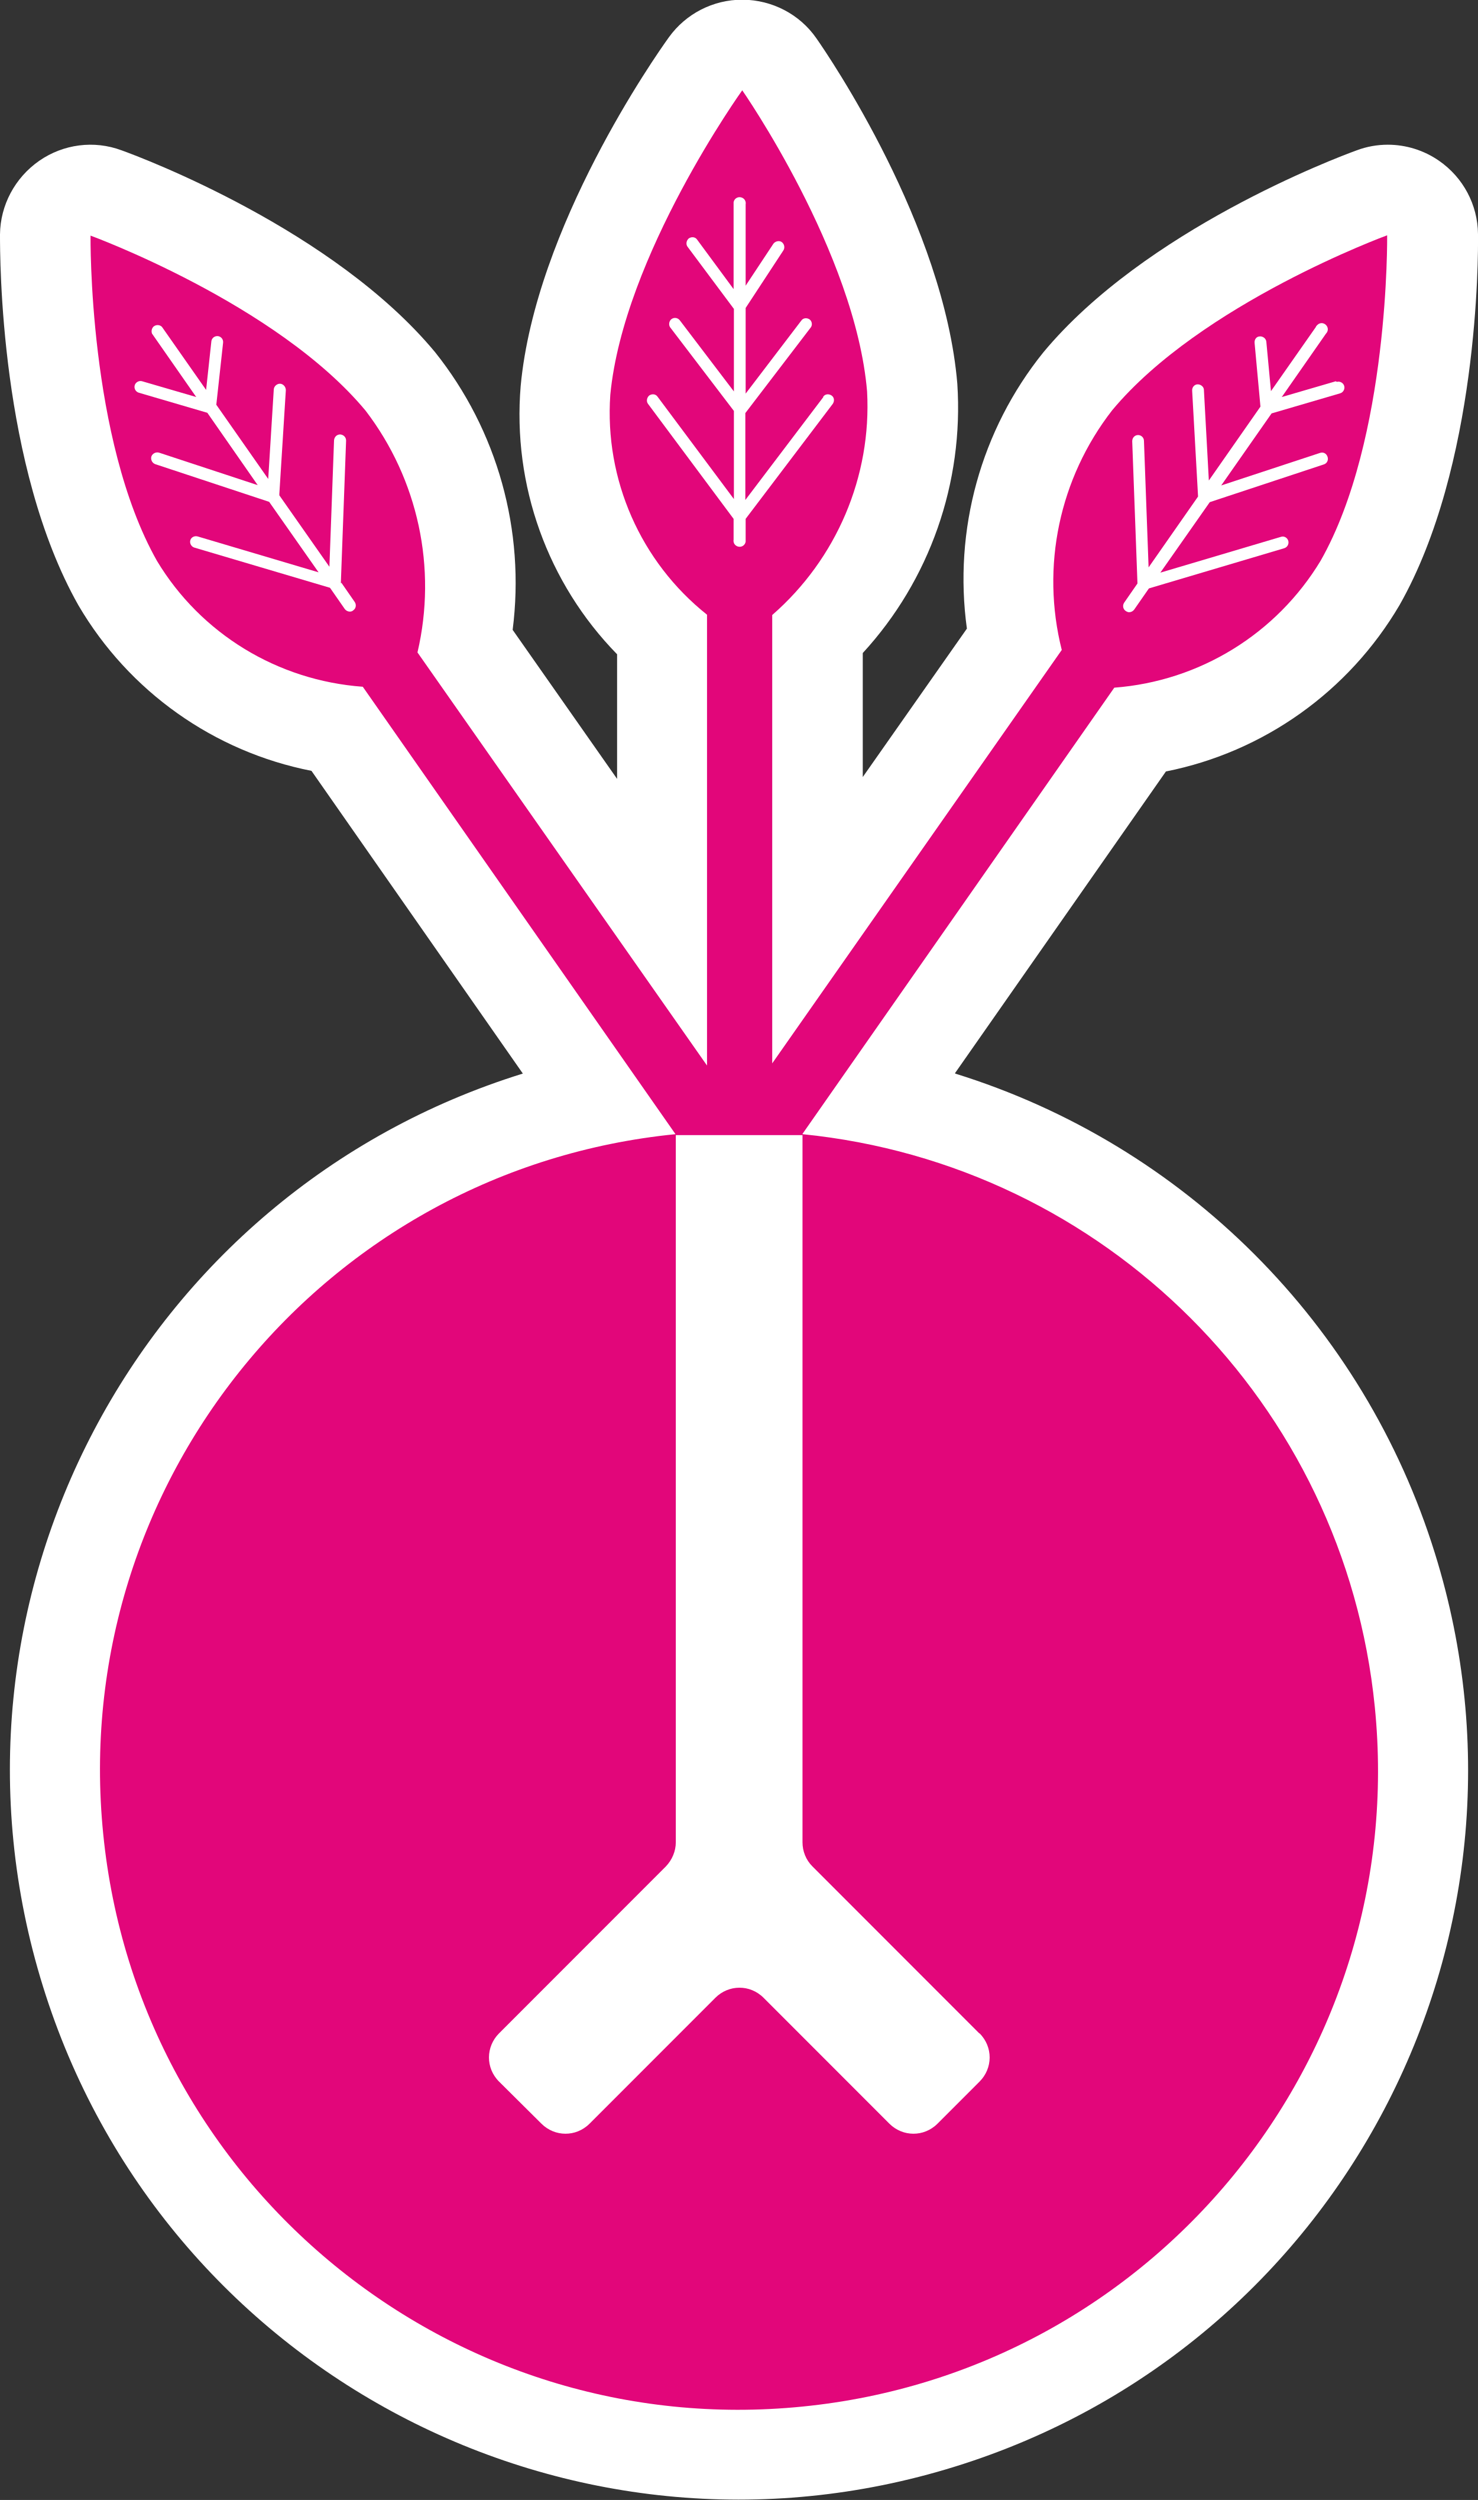
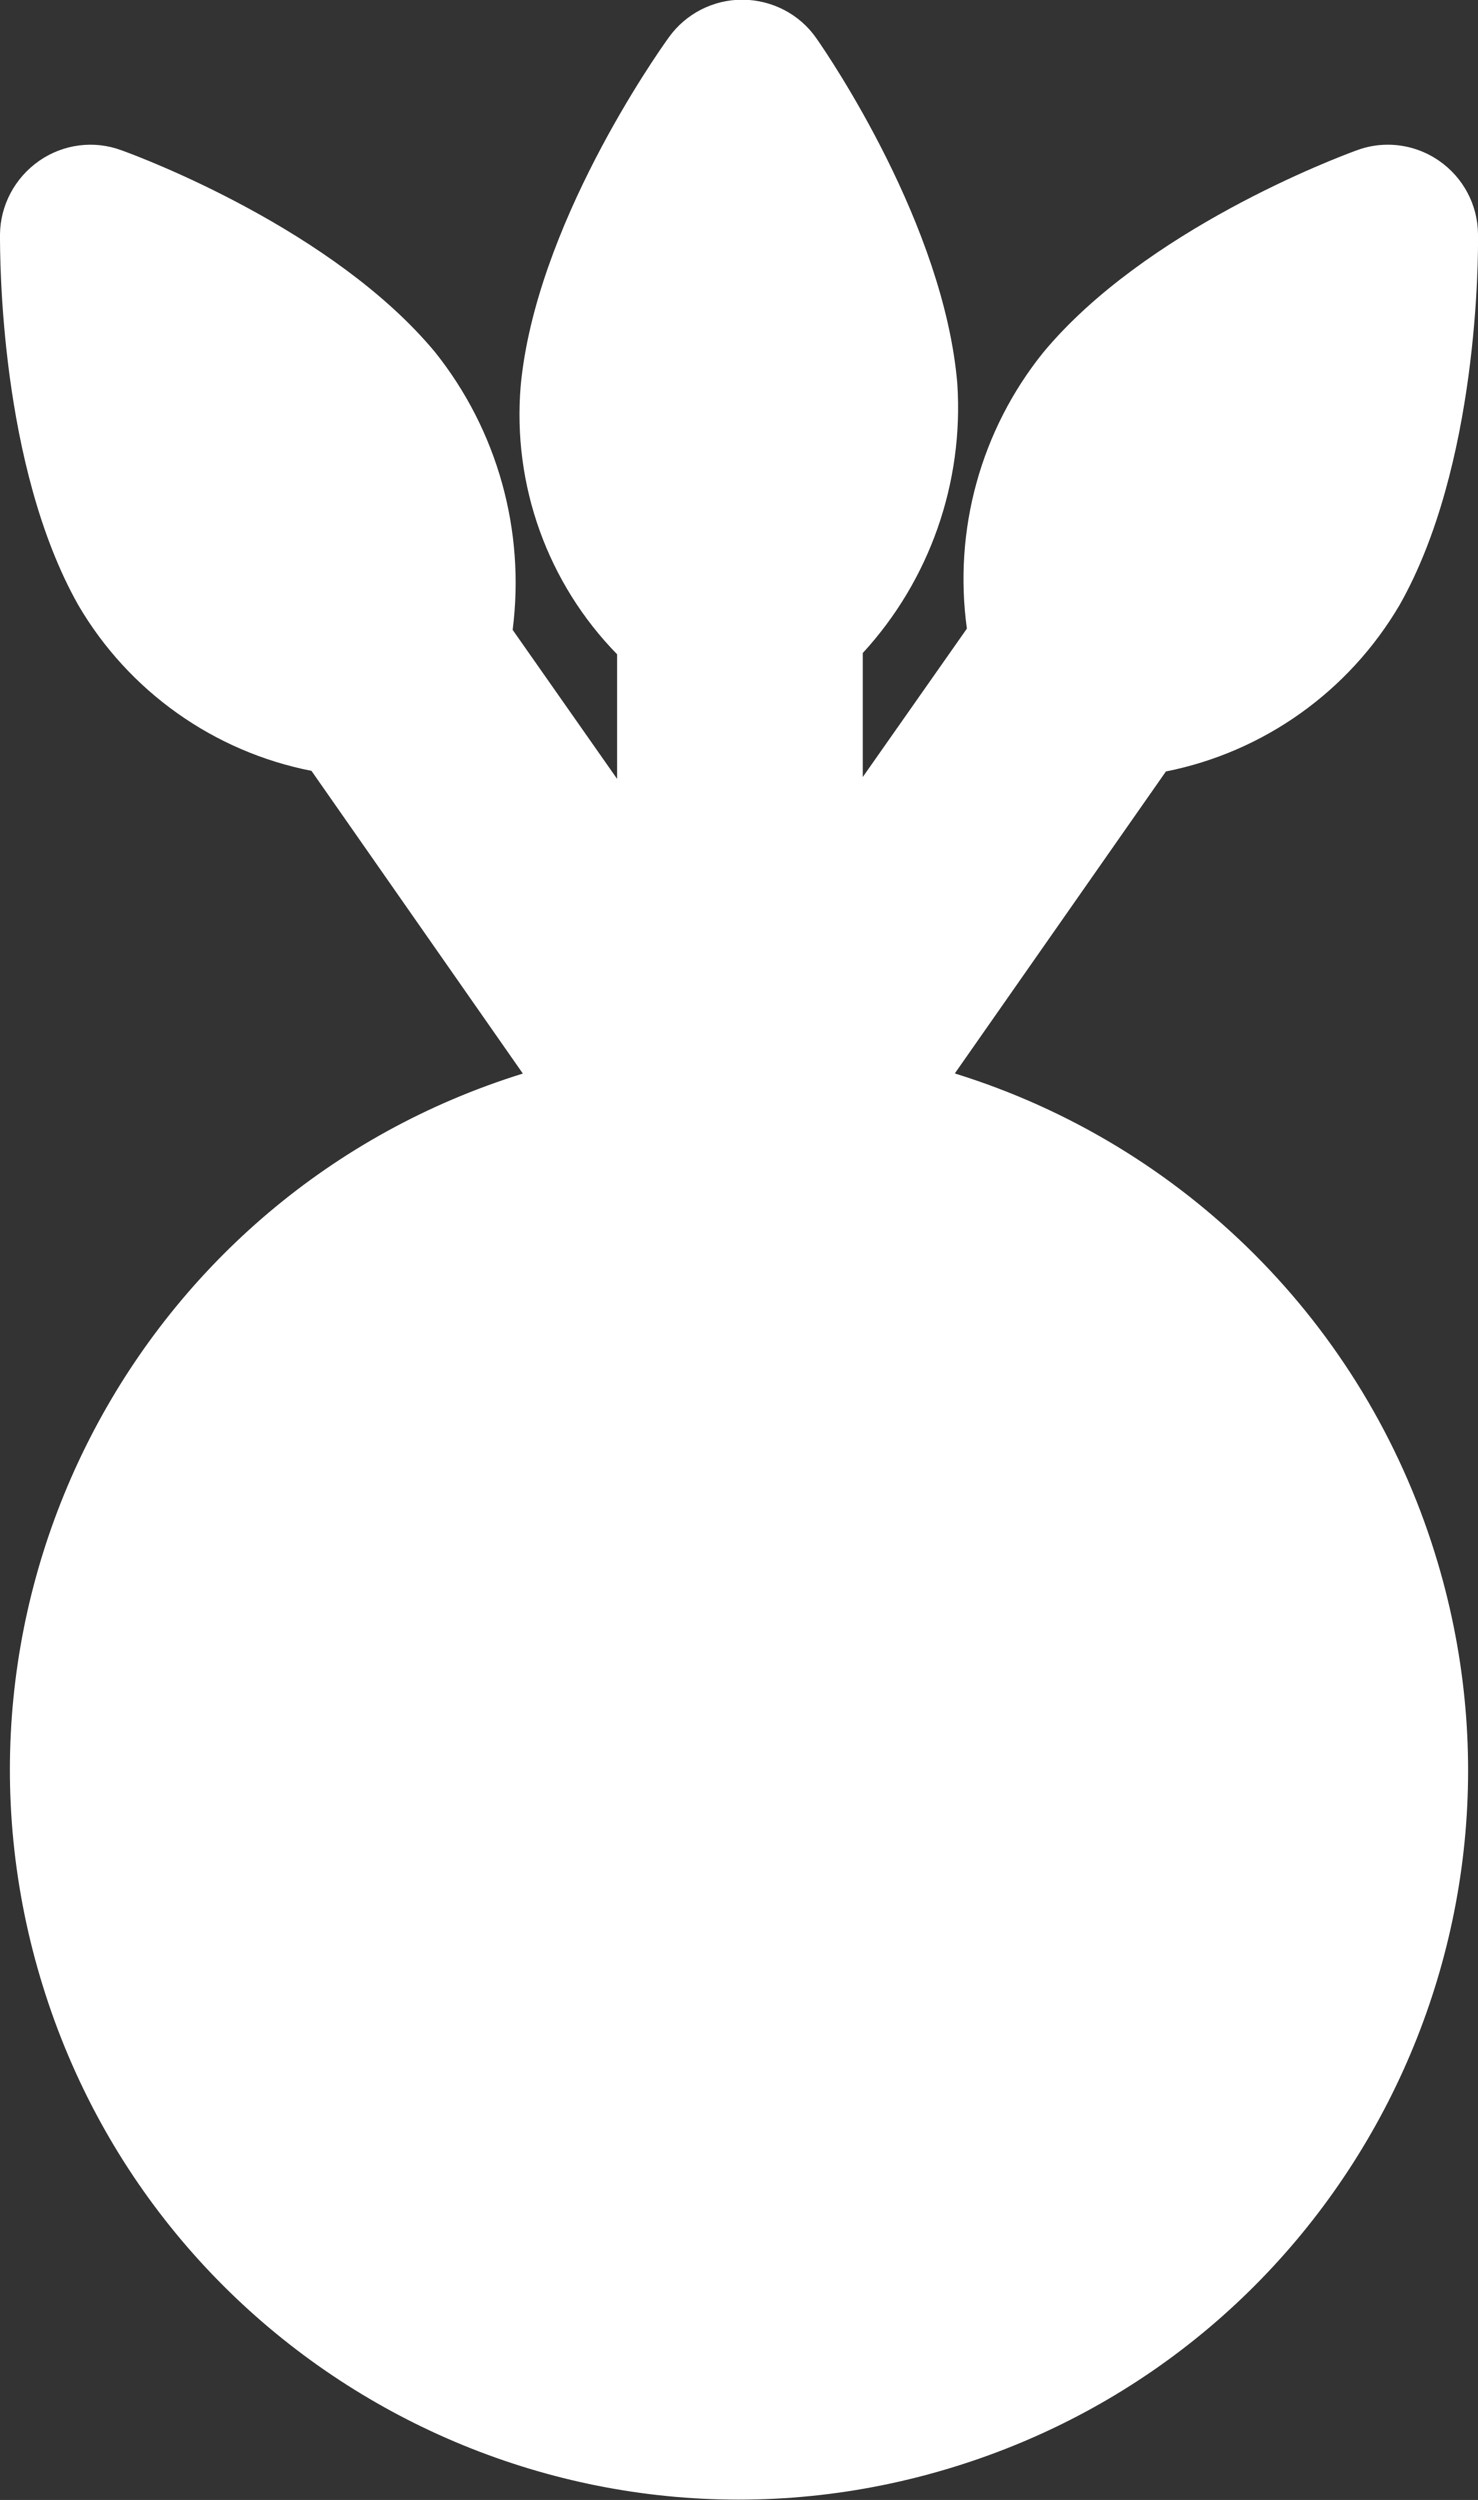
<svg xmlns="http://www.w3.org/2000/svg" id="Laag_1" data-name="Laag 1" viewBox="0 0 47.83 80.85">
  <rect x="0" y="0" width="47.83" height="80.85" fill="#333333" stroke="none" />
  <defs>
    <style> .cls-1 { fill: #e2067a; } .cls-1, .cls-2 { fill-rule: evenodd; } .cls-1, .cls-2, .cls-3 { stroke-width: 0px; } .cls-2, .cls-3 { fill: #fff; } </style>
  </defs>
  <path id="Path_51" data-name="Path 51" class="cls-2" d="M30.91,34.7l6.82-9.75c3.17-.63,5.92-2.59,7.56-5.38,2.55-4.49,2.55-11.24,2.54-12-.01-.95-.48-1.83-1.26-2.37-.49-.34-1.07-.52-1.66-.52-.34,0-.68.06-1,.18-.69.25-6.86,2.58-10.15,6.54-2.02,2.51-2.91,5.74-2.47,8.93l-3.37,4.8v-4.01c2.17-2.36,3.27-5.51,3.06-8.71-.43-5.12-4.14-10.57-4.56-11.17-.54-.78-1.43-1.24-2.38-1.25h-.02c-.94,0-1.82.45-2.37,1.21-.44.61-4.32,6.14-4.8,11.28-.27,3.21.87,6.38,3.12,8.68v4.03l-3.38-4.82c.41-3.21-.49-6.45-2.51-8.98-3.28-3.95-9.45-6.28-10.15-6.53-.89-.33-1.88-.2-2.66.34C.48,5.75.01,6.64,0,7.58c0,.75-.01,7.5,2.54,12,1.63,2.78,4.38,4.73,7.54,5.35l6.84,9.79c-12.44,3.86-19.4,17.08-15.53,29.52,3.86,12.44,17.08,19.4,29.52,15.53,12.44-3.86,19.4-17.08,15.53-29.52-2.3-7.42-8.11-13.23-15.53-15.53v-.02Z" />
-   <path id="Path_52" data-name="Path 52" class="cls-3" d="M11.04,18.87l.17-4.61c0-.11-.08-.19-.19-.2h0c-.11,0-.19.08-.2.19l-.15,4.1-1.62-2.32s0-.04,0-.05l.21-3.35c0-.11-.08-.2-.18-.21h-.01c-.1,0-.19.08-.2.18l-.18,2.91-1.68-2.41.22-2.01c.03-.11-.02-.22-.13-.25s-.22.02-.25.13c0,.03-.01.06,0,.08l-.17,1.57-1.43-2.04c-.04-.1-.16-.15-.26-.11-.1.04-.15.16-.11.26.01.03.03.05.05.07l1.43,2.05-1.75-.51c-.11,0-.2.08-.21.19,0,.08.04.15.1.19l2.22.65,1.64,2.34-3.2-1.06c-.1-.03-.21.02-.25.12-.03.1.02.21.12.24,0,0,0,0,0,0l3.69,1.22,1.6,2.29-3.92-1.17c-.1-.03-.21.03-.24.13-.03.1.03.21.13.24l4.39,1.3.48.69c.04.05.1.08.16.08.04,0,.08-.01.11-.04.09-.06.11-.18.05-.27l-.43-.62h0Z" />
-   <path id="Path_53" data-name="Path 53" class="cls-3" d="M26.66,12.86l-2.51,3.32v-2.81l2.12-2.76c.07-.08.05-.21-.03-.27,0,0,0,0,0,0-.09-.06-.21-.05-.27.04l-1.8,2.36v-2.77l1.22-1.86c.06-.09.03-.21-.05-.27-.09-.06-.21-.03-.27.05l-.9,1.37v-2.64c.02-.11-.05-.21-.16-.23s-.21.05-.23.16c0,.02,0,.05,0,.07v2.75l-1.19-1.6c-.06-.09-.18-.1-.27-.04,0,0,0,0,0,0-.08.07-.1.19-.04.27l1.5,2.02v2.67l-1.75-2.3c-.07-.09-.19-.1-.27-.04s-.1.19-.04.27h0l2.06,2.71v2.86l-2.47-3.32c-.06-.09-.18-.1-.27-.04,0,0,0,0,0,0-.08.07-.1.19-.04.27l2.77,3.73h0v.67c.02.11.13.18.23.16.08-.02.14-.08.16-.16v-.67h0l2.82-3.73c.06-.08.05-.2-.03-.27,0,0,0,0,0,0-.08-.07-.21-.05-.27.03,0,0,0,0,0,0h0Z" />
+   <path id="Path_53" data-name="Path 53" class="cls-3" d="M26.66,12.86l-2.51,3.32v-2.81l2.12-2.76c.07-.08.05-.21-.03-.27,0,0,0,0,0,0-.09-.06-.21-.05-.27.04l-1.8,2.36v-2.77l1.22-1.86c.06-.09.03-.21-.05-.27-.09-.06-.21-.03-.27.05l-.9,1.37v-2.64s-.21.05-.23.16c0,.02,0,.05,0,.07v2.75l-1.19-1.6c-.06-.09-.18-.1-.27-.04,0,0,0,0,0,0-.08.07-.1.19-.04.27l1.5,2.02v2.67l-1.75-2.3c-.07-.09-.19-.1-.27-.04s-.1.19-.04.27h0l2.06,2.71v2.86l-2.47-3.32c-.06-.09-.18-.1-.27-.04,0,0,0,0,0,0-.08.07-.1.19-.04.27l2.77,3.73h0v.67c.02.11.13.18.23.16.08-.02.14-.08.16-.16v-.67h0l2.82-3.73c.06-.08.05-.2-.03-.27,0,0,0,0,0,0-.08-.07-.21-.05-.27.03,0,0,0,0,0,0h0Z" />
  <path id="Path_54" data-name="Path 54" class="cls-3" d="M43.3,12.33l-1.75.51,1.43-2.05c.04-.1,0-.22-.11-.26-.07-.03-.16-.02-.22.04l-1.46,2.08-.15-1.6c-.01-.11-.11-.18-.21-.18-.11.01-.19.11-.18.21l.19,2.06-1.67,2.39-.16-2.93c0-.1-.1-.18-.2-.18h0c-.11,0-.19.09-.18.2,0,0,0,0,0,0l.19,3.41v.02l-1.6,2.29-.15-4.1c0-.11-.09-.19-.19-.19,0,0,0,0,0,0h0c-.11,0-.19.09-.19.2,0,0,0,0,0,0l.17,4.6h0l-.44.62c-.06.09-.04.21.05.27.03.02.07.04.11.04.06,0,.12-.03.16-.08l.48-.69,4.39-1.3c.1-.03.16-.14.13-.24-.03-.1-.13-.16-.23-.13,0,0,0,0,0,0l-3.92,1.16,1.6-2.29,3.7-1.22c.1-.03.16-.14.12-.25s-.14-.16-.25-.12l-3.2,1.05,1.63-2.33,2.22-.65c.11,0,.19-.1.19-.21s-.1-.19-.21-.19c-.03,0-.06,0-.09.02h0Z" />
-   <path id="Path_55" data-name="Path 55" class="cls-1" d="M25.97,36.67l10.09-14.43c2.76-.21,5.25-1.74,6.68-4.11,2.23-3.93,2.15-10.52,2.15-10.52,0,0-6.02,2.2-8.9,5.66-1.71,2.2-2.31,5.05-1.63,7.75l-9.37,13.37v-14.5c2.08-1.81,3.22-4.48,3.07-7.23-.38-4.49-4.04-9.74-4.04-9.74,0,0-3.84,5.35-4.27,9.85-.19,2.74.98,5.4,3.13,7.11v14.58l-9.37-13.36c.64-2.73.02-5.6-1.68-7.82-2.88-3.46-8.9-5.66-8.9-5.66,0,0-.08,6.58,2.15,10.52,1.42,2.36,3.91,3.87,6.66,4.07l10.12,14.47c-11.36,1.13-19.66,11.27-18.52,22.63,1.13,11.36,11.27,19.66,22.63,18.52,11.36-1.13,19.66-11.27,18.52-22.63-.98-9.8-8.73-17.54-18.52-18.52h0Z" />
  <path id="Path_66" data-name="Path 66" class="cls-3" d="M11.03,18.86l.17-4.61c0-.11-.08-.19-.19-.2h0c-.11,0-.19.08-.2.19l-.15,4.09-1.62-2.31s0-.04,0-.05l.21-3.35c0-.11-.08-.2-.18-.21h-.01c-.1,0-.19.08-.2.18l-.18,2.9-1.68-2.4.22-2.01c.01-.11-.07-.2-.17-.21-.11-.01-.2.07-.21.17l-.17,1.57-1.43-2.04c-.08-.08-.21-.07-.28,0-.05.06-.07.14-.04.22l1.43,2.05-1.75-.51c-.1-.03-.21.03-.24.13,0,0,0,0,0,0-.03.1.03.21.13.24l2.22.65,1.63,2.34-3.19-1.05c-.1-.03-.21.02-.25.12-.03.1.02.21.12.25,0,0,0,0,0,0l3.69,1.22,1.6,2.28-3.91-1.16c-.1-.03-.21.02-.24.12,0,0,0,0,0,0-.03.1.03.21.13.24,0,0,0,0,0,0l4.39,1.3.48.69c.04.05.1.08.16.08.04,0,.08-.01.11-.04.09-.06.11-.18.05-.27l-.43-.62h0Z" />
  <path id="Path_67" data-name="Path 67" class="cls-3" d="M26.63,12.86l-2.51,3.31v-2.81l2.11-2.76c.07-.08.05-.21-.03-.27,0,0,0,0,0,0-.09-.06-.21-.05-.27.04l-1.8,2.36v-2.77l1.22-1.86c.06-.09.03-.21-.05-.27s-.21-.03-.27.05l-.9,1.36v-2.63c.02-.11-.05-.21-.16-.23s-.21.05-.23.16c0,.02,0,.05,0,.07v2.74l-1.18-1.6c-.06-.09-.18-.1-.27-.04,0,0,0,0,0,0-.08.07-.1.19-.04.27l1.5,2.01v2.67l-1.75-2.3c-.07-.09-.19-.1-.27-.04s-.1.19-.04.27h0l2.06,2.7v2.85l-2.47-3.31c-.06-.09-.18-.1-.27-.04,0,0,0,0,0,0-.08.07-.1.19-.04.27l2.77,3.72h0v.67c-.02.11.05.21.16.23s.21-.05.23-.16c0-.02,0-.05,0-.07v-.67h0l2.82-3.72c.06-.09.05-.21-.04-.27,0,0,0,0,0,0-.09-.06-.21-.05-.27.04v.02Z" />
  <path id="Path_68" data-name="Path 68" class="cls-3" d="M43.23,12.33l-1.75.51,1.43-2.05c.08-.08.08-.2,0-.28-.08-.08-.2-.08-.28,0-.02.02-.04.04-.05.07l-1.45,2.07-.15-1.6c-.01-.1-.11-.18-.21-.17-.11,0-.18.1-.17.21,0,0,0,0,0,0l.19,2.06-1.67,2.39-.16-2.93c0-.1-.1-.18-.2-.18h0c-.11,0-.19.1-.18.21l.19,3.4v.02l-1.6,2.29-.15-4.09c0-.11-.09-.19-.19-.19,0,0,0,0,0,0h0c-.11,0-.19.09-.19.2,0,0,0,0,0,0l.17,4.6h0l-.43.62c-.06.09-.04.21.05.27.03.02.07.04.11.04.06,0,.12-.03.16-.08l.48-.69,4.38-1.3c.1-.03.16-.14.13-.24-.03-.1-.13-.16-.23-.13,0,0,0,0,0,0l-3.91,1.16,1.6-2.28,3.69-1.22c.1-.03.16-.14.12-.25s-.14-.16-.25-.12h0l-3.19,1.05,1.63-2.33,2.22-.65c.1-.03.16-.14.13-.24-.03-.1-.14-.16-.24-.13h0Z" />
-   <path id="Path_69" data-name="Path 69" class="cls-2" d="M31.69,65.76l-5.4-5.4c-.21-.21-.32-.49-.32-.78v-22.87h-4.1v22.87c0,.29-.12.57-.32.78l-5.4,5.4c-.43.43-.44,1.12,0,1.56,0,0,0,0,0,0l1.37,1.36c.43.43,1.12.44,1.56,0,0,0,0,0,0,0l4.07-4.07c.43-.43,1.12-.44,1.56,0,0,0,0,0,0,0l4.07,4.07c.43.43,1.12.44,1.56,0,0,0,0,0,0,0l1.36-1.36c.43-.43.44-1.12,0-1.56,0,0,0,0,0,0h0Z" />
</svg>